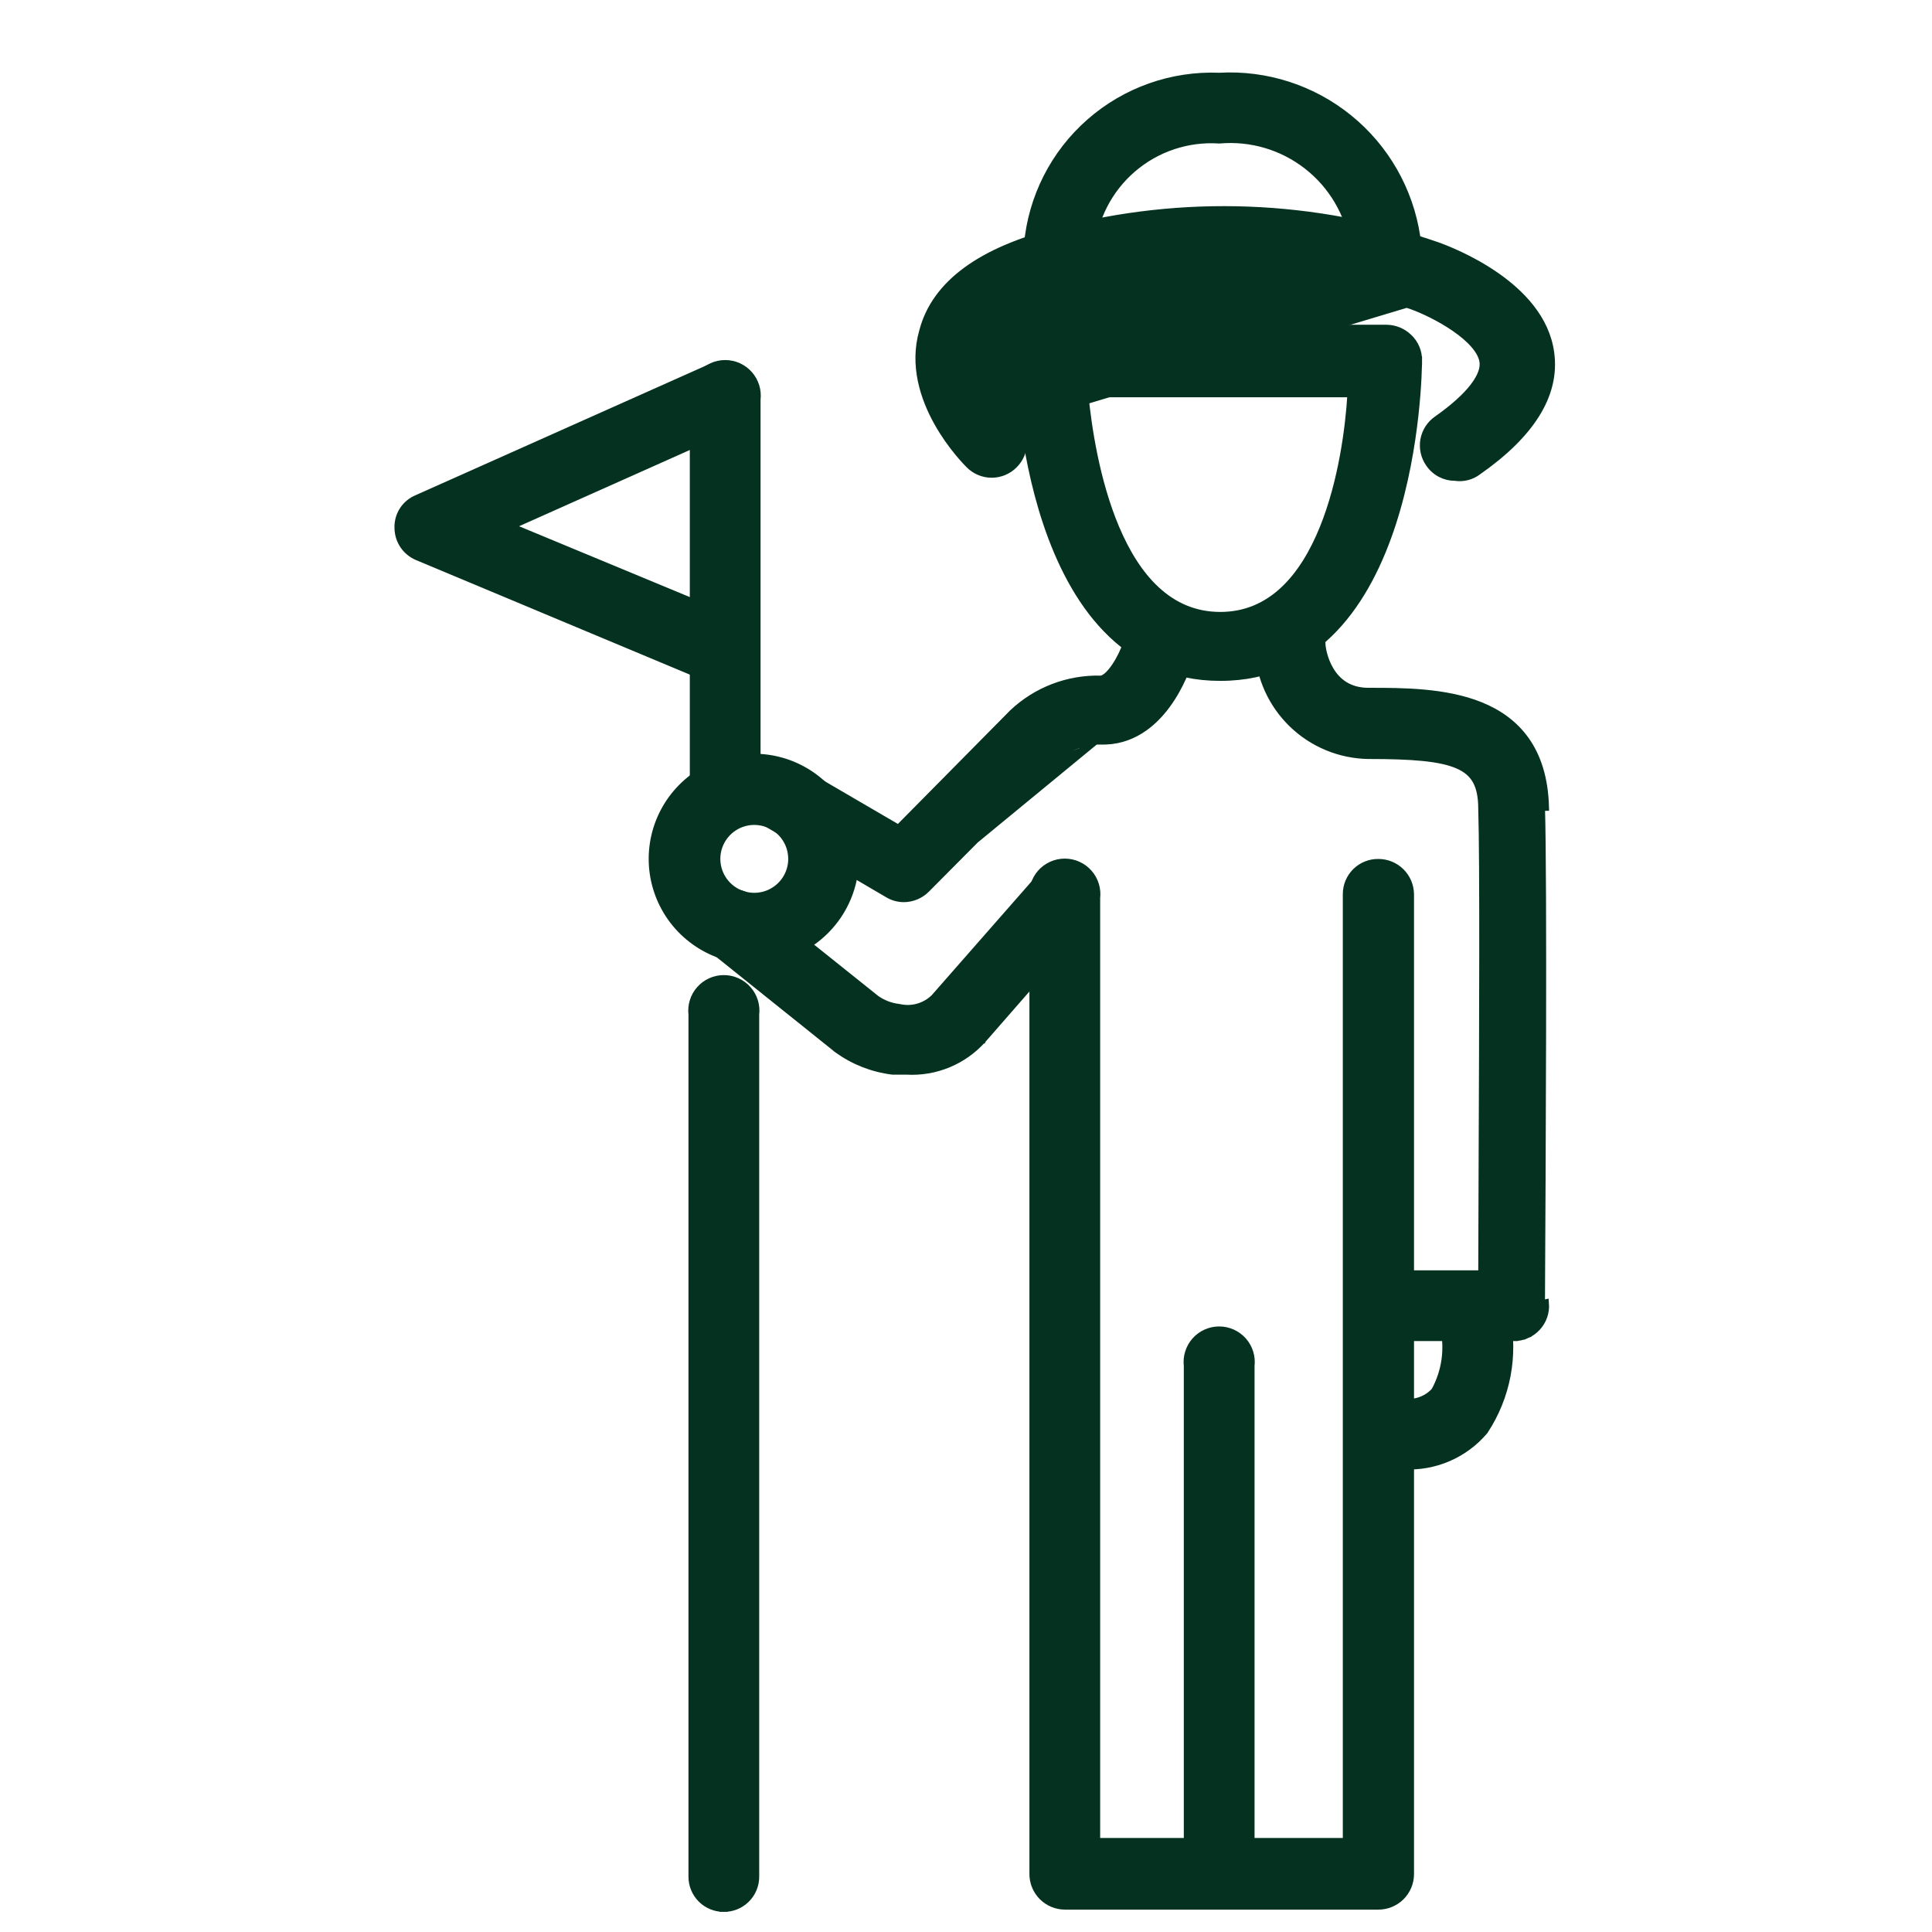
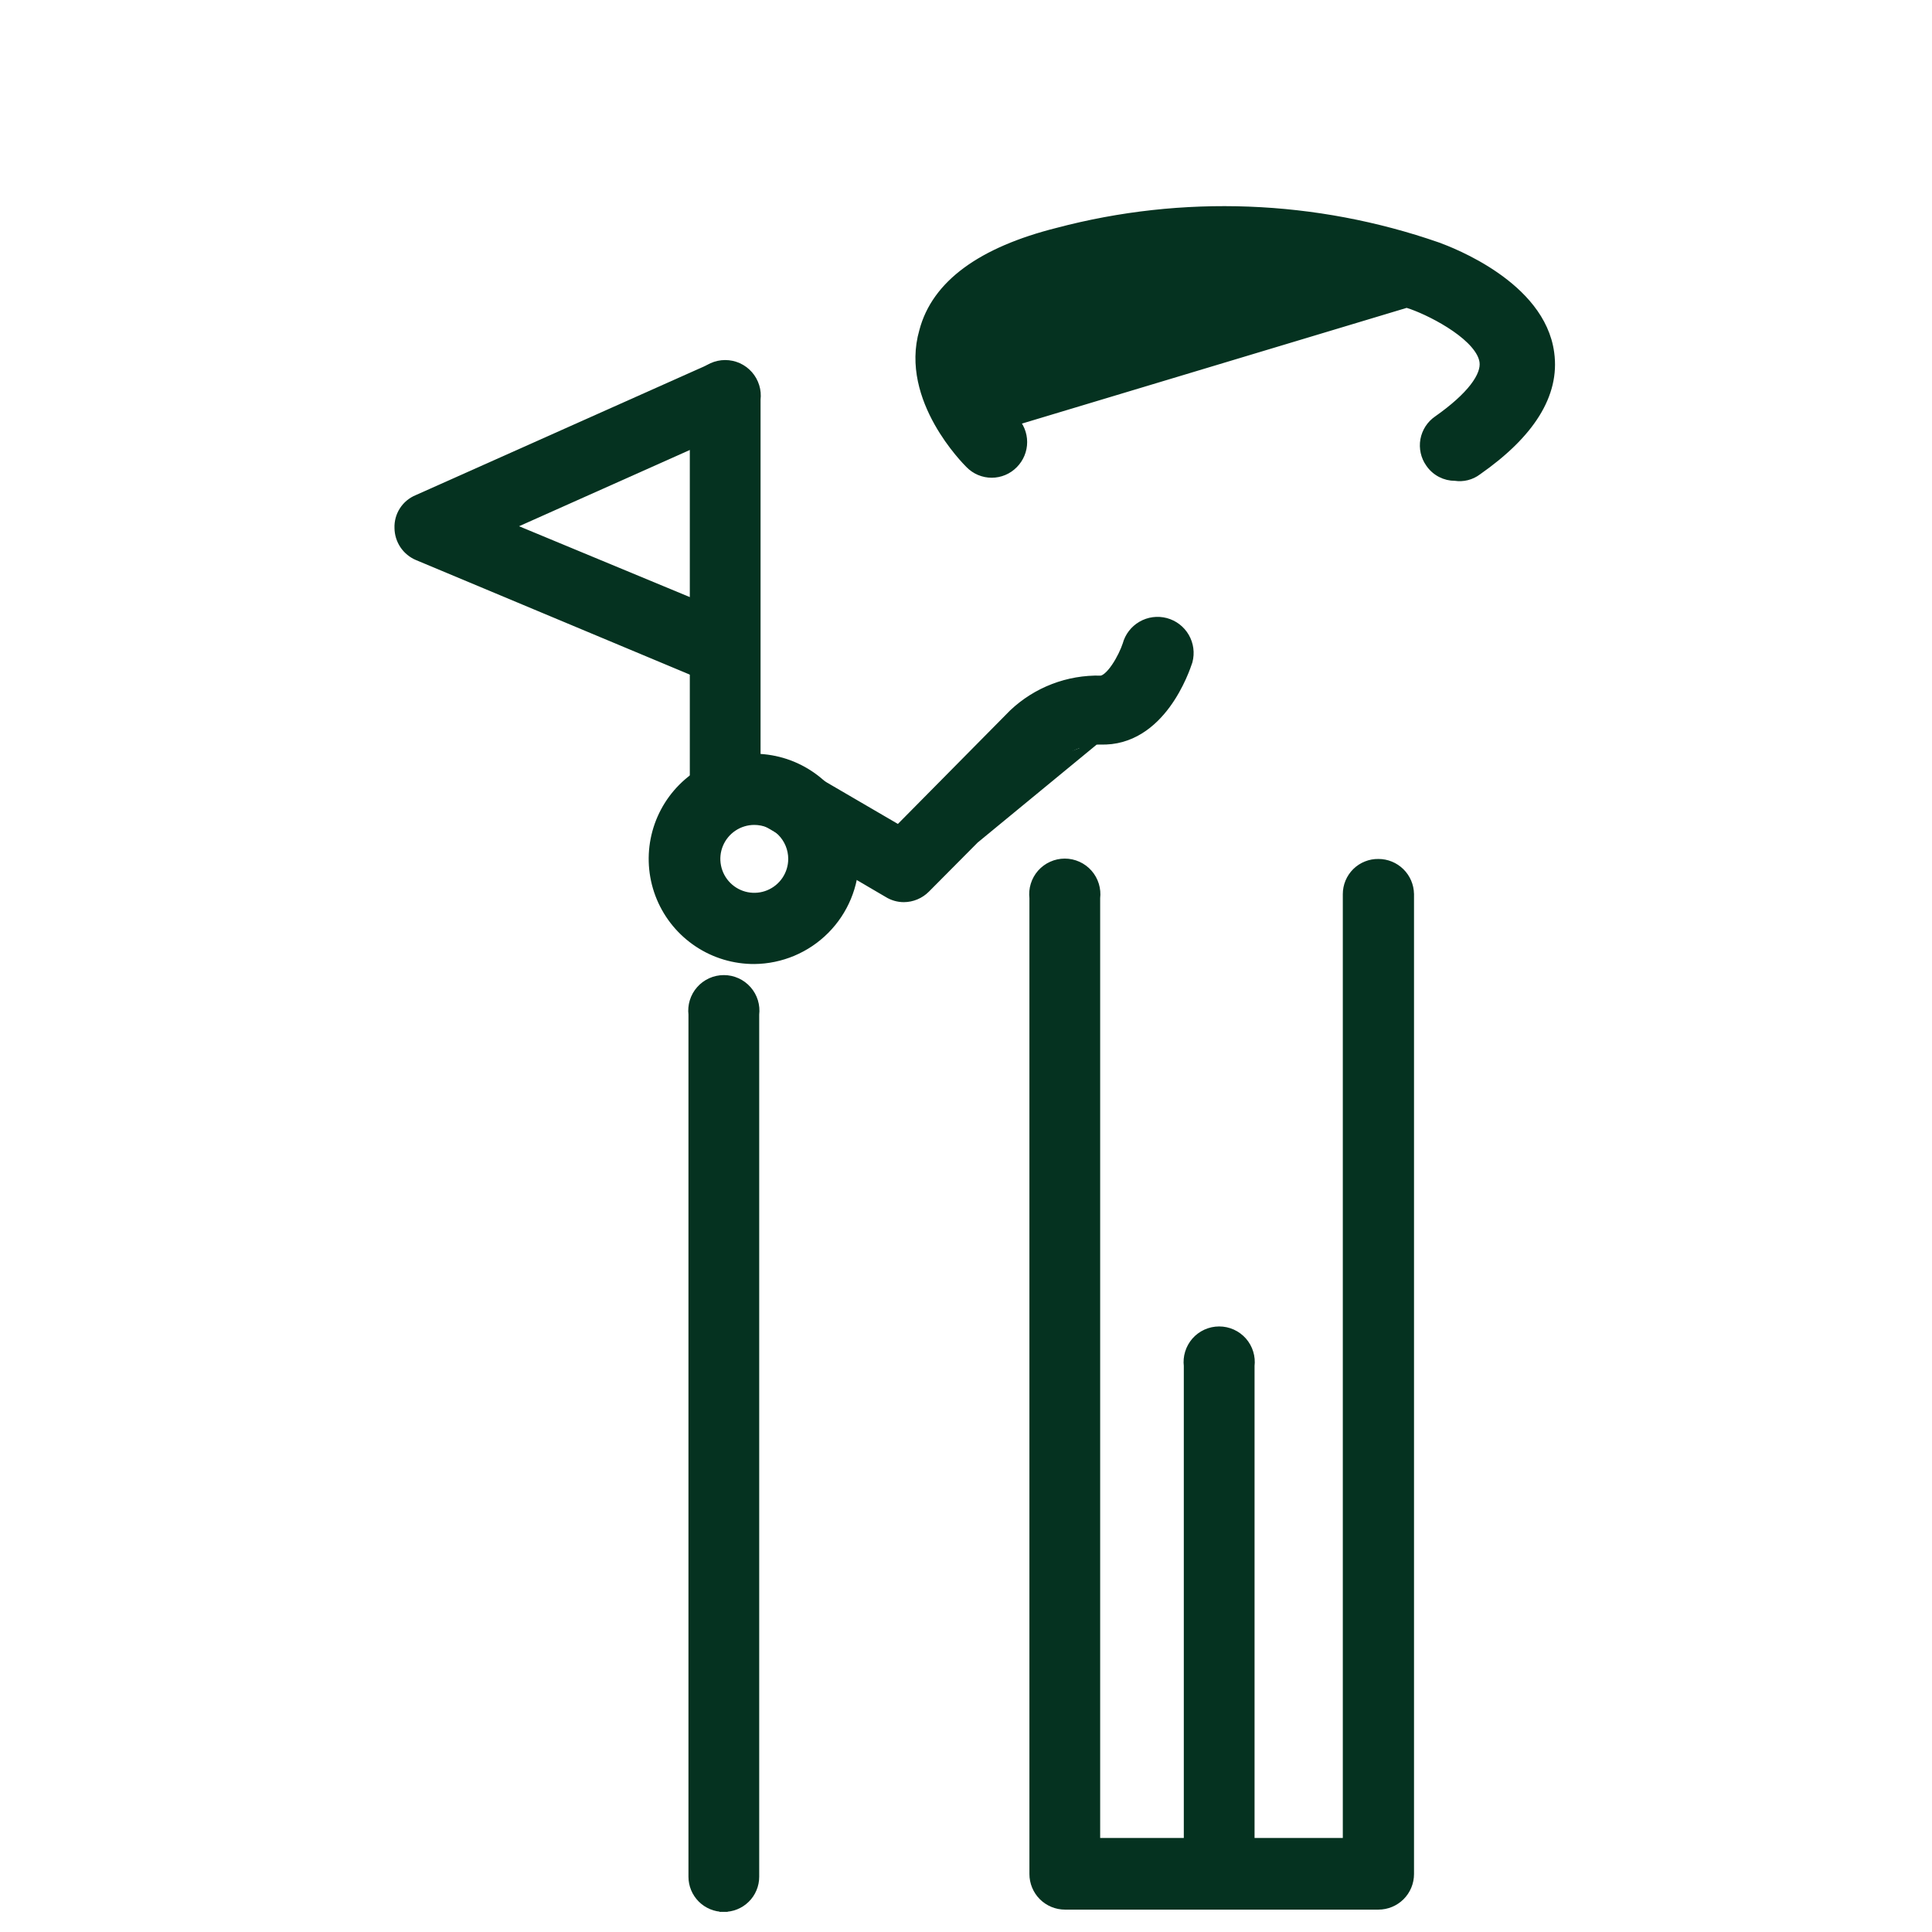
<svg xmlns="http://www.w3.org/2000/svg" width="100" height="100" viewBox="0 0 100 100" fill="none">
  <path d="M55.402 15.159C61.235 13.641 67.385 13.867 73.091 15.809C73.661 16.014 74.555 16.433 75.326 16.967C75.712 17.234 76.061 17.526 76.322 17.829C76.585 18.134 76.748 18.436 76.787 18.725C76.835 19.077 76.685 19.518 76.282 20.04C75.882 20.557 75.252 21.128 74.397 21.729C74.222 21.849 74.072 22.004 73.957 22.183C73.842 22.362 73.763 22.562 73.725 22.771C73.688 22.981 73.693 23.196 73.739 23.404C73.785 23.612 73.871 23.808 73.994 23.981C74.142 24.2 74.342 24.378 74.576 24.5C74.806 24.62 75.06 24.681 75.319 24.679C75.521 24.71 75.727 24.701 75.925 24.651C76.128 24.6 76.319 24.509 76.485 24.382C79.215 22.475 80.535 20.423 80.238 18.272C80.004 16.502 78.7 15.183 77.407 14.287C76.109 13.386 74.78 12.883 74.424 12.752L74.424 12.752L74.421 12.751C68.081 10.544 61.226 10.281 54.736 11.998C50.813 12.985 48.424 14.697 47.786 17.146C47.274 18.917 47.852 20.613 48.553 21.864C49.25 23.107 50.086 23.943 50.174 24.031L50.176 24.033C50.326 24.186 50.505 24.309 50.703 24.392C50.901 24.476 51.114 24.519 51.329 24.519C51.544 24.519 51.757 24.476 51.956 24.392C52.154 24.309 52.333 24.186 52.483 24.032C52.786 23.726 52.957 23.313 52.957 22.881C52.957 22.45 52.786 22.036 52.482 21.729L52.482 21.729L52.478 21.726C52.222 21.481 51.762 20.832 51.393 20.084C51.211 19.712 51.054 19.324 50.958 18.957C50.861 18.588 50.829 18.255 50.879 17.988C50.981 17.45 51.399 16.925 52.168 16.437C52.935 15.95 54.022 15.519 55.402 15.159ZM55.402 15.159L55.349 14.958M55.402 15.159L55.349 14.958M55.349 14.958C61.222 13.429 67.415 13.656 73.16 15.612L52.334 21.876C51.773 21.339 50.441 19.188 50.675 17.95C50.908 16.711 52.568 15.682 55.349 14.958Z" fill="#053220" stroke="#053220" stroke-width="0.417" />
-   <path d="M73.396 18.652C73.399 18.437 73.358 18.223 73.274 18.023C73.191 17.825 73.068 17.645 72.912 17.496C72.606 17.193 72.194 17.021 71.764 17.017V17.017H71.761H54.371V17.017L54.369 17.017C53.938 17.021 53.526 17.194 53.22 17.498L53.366 17.646L53.221 17.497C53.063 17.651 52.941 17.837 52.862 18.042C52.783 18.245 52.749 18.462 52.761 18.68C52.762 19.057 52.868 23.097 54.194 27.061C55.525 31.037 58.12 35.034 63.16 35.034C68.224 35.034 70.778 31.03 72.062 27.047C73.347 23.061 73.395 18.999 73.396 18.652ZM73.396 18.652C73.396 18.652 73.396 18.651 73.396 18.651H73.187L73.396 18.654C73.396 18.654 73.396 18.653 73.396 18.652ZM63.16 31.882C60.485 31.882 58.796 29.866 57.728 27.335C56.708 24.919 56.286 22.102 56.119 20.355H69.953C69.853 22.098 69.492 24.919 68.515 27.338C67.493 29.867 65.833 31.882 63.16 31.882Z" fill="#053220" stroke="#053220" stroke-width="0.417" />
  <path d="M72.981 46.279L72.98 46.275C72.973 45.846 72.798 45.438 72.492 45.137C72.187 44.837 71.776 44.668 71.348 44.668C71.135 44.665 70.923 44.703 70.725 44.783C70.526 44.862 70.346 44.98 70.193 45.13C70.041 45.28 69.92 45.459 69.837 45.656C69.755 45.853 69.712 46.065 69.712 46.279V95.342H56.736V46.479C56.763 46.253 56.742 46.023 56.676 45.806C56.608 45.584 56.494 45.379 56.34 45.204C56.187 45.03 55.998 44.89 55.787 44.795C55.575 44.699 55.345 44.649 55.113 44.649C54.881 44.649 54.651 44.699 54.44 44.795C54.228 44.89 54.04 45.03 53.886 45.204C53.733 45.379 53.618 45.584 53.551 45.806C53.484 46.023 53.464 46.253 53.491 46.479V96.999C53.491 97.433 53.663 97.848 53.969 98.155C54.276 98.461 54.691 98.633 55.125 98.633H71.346C71.78 98.633 72.195 98.461 72.502 98.155C72.808 97.849 72.981 97.433 72.981 96.999L72.981 46.279Z" fill="#053220" stroke="#053220" stroke-width="0.417" />
  <path d="M63.118 98.166C62.905 98.169 62.693 98.131 62.495 98.051C62.297 97.972 62.116 97.854 61.963 97.704L62.108 97.557L61.963 97.704C61.811 97.554 61.69 97.375 61.607 97.178C61.525 96.981 61.482 96.769 61.482 96.555V70.694C61.455 70.468 61.475 70.239 61.542 70.021C61.61 69.799 61.724 69.594 61.877 69.419C62.031 69.245 62.219 69.106 62.431 69.01C62.643 68.914 62.872 68.865 63.105 68.865C63.337 68.865 63.566 68.914 63.778 69.01C63.989 69.106 64.178 69.245 64.332 69.419C64.485 69.594 64.6 69.799 64.667 70.021C64.734 70.239 64.754 70.468 64.727 70.694V96.555C64.727 96.983 64.557 97.392 64.255 97.694C63.953 97.996 63.544 98.166 63.118 98.166ZM63.118 98.166C63.117 98.166 63.117 98.166 63.116 98.166V97.958L63.12 98.166C63.119 98.166 63.118 98.166 63.118 98.166Z" fill="#053220" stroke="#053220" stroke-width="0.417" />
-   <path d="M71.751 69.206L71.738 69.204C71.344 69.154 70.982 68.961 70.72 68.663C70.457 68.364 70.313 67.981 70.313 67.584C70.313 67.186 70.457 66.803 70.72 66.504C70.982 66.206 71.344 66.014 71.738 65.963L71.751 65.961H71.765H76.722C76.723 64.589 76.732 62.454 76.742 60C76.769 53.38 76.806 44.437 76.722 41.868L76.722 41.861H76.722C76.722 41.237 76.625 40.768 76.429 40.409C76.235 40.054 75.934 39.789 75.487 39.591C75.036 39.391 74.439 39.261 73.665 39.182C72.892 39.104 71.956 39.077 70.83 39.077H70.826L70.826 39.077C69.358 39.054 67.953 38.472 66.899 37.449C65.848 36.43 65.224 35.049 65.153 33.587C65.115 33.368 65.122 33.143 65.173 32.927C65.226 32.706 65.324 32.499 65.461 32.318C65.599 32.137 65.772 31.987 65.971 31.877C66.169 31.767 66.389 31.699 66.615 31.679C66.841 31.658 67.069 31.685 67.284 31.757C67.499 31.83 67.697 31.946 67.865 32.099C68.032 32.253 68.166 32.439 68.258 32.647C68.35 32.855 68.397 33.079 68.397 33.306C68.397 33.495 68.488 34.134 68.846 34.72C69.195 35.293 69.794 35.809 70.83 35.809H70.849C72.578 35.809 74.803 35.809 76.617 36.543C77.533 36.914 78.353 37.475 78.954 38.323C79.555 39.171 79.925 40.291 79.967 41.761C79.967 41.761 79.967 41.761 79.967 41.761L79.758 41.767C79.879 45.459 79.792 61.37 79.765 66.142C79.761 66.899 79.758 67.376 79.758 67.478L71.751 69.206ZM71.751 69.206H71.765H78.355M71.751 69.206L79.967 67.47C79.984 67.69 79.956 67.91 79.884 68.119C79.812 68.33 79.696 68.524 79.544 68.688C79.393 68.852 79.209 68.983 79.004 69.072L78.921 68.881L79.004 69.072C78.8 69.161 78.579 69.207 78.355 69.206M78.355 69.206L78.356 68.998V69.206H78.355Z" fill="#053220" stroke="#053220" stroke-width="0.417" />
  <path d="M46.779 46.487L46.777 46.487C46.483 46.485 46.195 46.402 45.946 46.246L39.702 42.589C39.481 42.51 39.281 42.384 39.114 42.221C38.942 42.051 38.81 41.846 38.728 41.619L38.923 41.548L38.728 41.619C38.645 41.392 38.615 41.15 38.64 40.91C38.664 40.67 38.742 40.438 38.867 40.232C38.993 40.026 39.163 39.851 39.365 39.72C39.568 39.589 39.797 39.505 40.036 39.474C40.276 39.443 40.519 39.466 40.748 39.542C40.969 39.615 41.171 39.735 41.341 39.893L46.51 42.908L52.427 36.923L52.432 36.918L52.432 36.918C53.656 35.761 55.288 35.136 56.971 35.178C57.058 35.177 57.172 35.13 57.312 35.012C57.451 34.896 57.592 34.728 57.726 34.532C57.994 34.142 58.212 33.672 58.312 33.364C58.426 32.941 58.703 32.58 59.082 32.361C59.463 32.14 59.916 32.08 60.342 32.193C60.767 32.307 61.13 32.584 61.35 32.965C61.571 33.346 61.631 33.799 61.518 34.225L61.514 34.237L61.514 34.237L61.514 34.237C61.442 34.454 61.095 35.495 60.377 36.471C59.659 37.447 58.545 38.39 56.942 38.329M46.779 46.487L56.946 38.121M46.779 46.487C47.212 46.485 47.626 46.312 47.931 46.005L47.931 46.005L54.75 39.139M46.779 46.487L54.608 38.986M56.942 38.329C56.94 38.329 56.939 38.329 56.938 38.329L56.946 38.121M56.942 38.329C56.943 38.329 56.944 38.329 56.946 38.329L56.946 38.121M56.942 38.329C56.138 38.331 55.362 38.618 54.75 39.139M56.946 38.121C56.088 38.122 55.26 38.428 54.608 38.986M54.75 39.139L54.756 39.133L54.608 38.986M54.75 39.139C54.748 39.141 54.746 39.142 54.744 39.144L54.608 38.986" fill="#053220" stroke="#053220" stroke-width="0.417" />
-   <path d="M46.191 55.414L46.204 55.416H46.217H46.936C47.664 55.456 48.392 55.332 49.066 55.054C49.743 54.775 50.348 54.348 50.836 53.804L50.837 53.804L50.838 53.802L56.167 47.701L56.175 47.692L56.182 47.682C56.41 47.353 56.508 46.951 56.459 46.554C56.41 46.157 56.217 45.791 55.916 45.527C55.615 45.262 55.228 45.118 54.828 45.12C54.428 45.122 54.042 45.271 53.744 45.539L53.735 45.547L53.727 45.557L48.379 51.652C48.143 51.885 47.851 52.056 47.532 52.147C47.21 52.24 46.87 52.25 46.544 52.176L46.532 52.173L46.521 52.172C46.095 52.123 45.688 51.968 45.337 51.721L38.915 46.584C38.915 46.584 38.915 46.584 38.915 46.584C38.749 46.45 38.559 46.35 38.355 46.29C38.151 46.23 37.937 46.21 37.725 46.232C37.514 46.255 37.309 46.319 37.122 46.42C36.935 46.522 36.77 46.66 36.636 46.825C36.502 46.991 36.402 47.181 36.341 47.385C36.281 47.589 36.262 47.803 36.284 48.015C36.306 48.227 36.37 48.432 36.472 48.619C36.574 48.806 36.711 48.971 36.877 49.105L36.878 49.106L43.352 54.294L43.352 54.295L43.36 54.301C44.195 54.904 45.169 55.287 46.191 55.414Z" fill="#053220" stroke="#053220" stroke-width="0.417" />
  <path d="M39.043 49.689L39.044 49.689C40.425 49.676 41.746 49.12 42.721 48.14C43.696 47.161 44.246 45.838 44.252 44.456V44.455C44.252 43.419 43.945 42.406 43.368 41.545C42.792 40.684 41.973 40.013 41.016 39.617C40.058 39.222 39.004 39.12 37.989 39.324C36.973 39.528 36.04 40.029 35.309 40.763C34.578 41.497 34.082 42.432 33.882 43.449C33.683 44.466 33.79 45.519 34.19 46.475C34.59 47.431 35.265 48.246 36.129 48.818C36.992 49.391 38.007 49.693 39.043 49.689ZM37.95 42.821C38.273 42.605 38.653 42.489 39.042 42.489C39.563 42.489 40.063 42.697 40.432 43.065C40.8 43.434 41.007 43.934 41.007 44.455C41.007 44.844 40.892 45.224 40.676 45.547C40.46 45.87 40.153 46.122 39.794 46.271C39.435 46.42 39.04 46.459 38.658 46.383C38.277 46.307 37.927 46.12 37.652 45.845C37.377 45.57 37.19 45.22 37.114 44.838C37.038 44.457 37.077 44.062 37.226 43.703C37.375 43.344 37.627 43.037 37.95 42.821Z" fill="#053220" stroke="#053220" stroke-width="0.417" />
  <path d="M36.901 42.434C37.098 42.517 37.31 42.56 37.524 42.56C37.957 42.56 38.373 42.388 38.679 42.081C38.986 41.775 39.158 41.359 39.158 40.926V20.674C39.185 20.448 39.165 20.218 39.098 20.001C39.03 19.779 38.916 19.574 38.762 19.399C38.609 19.225 38.42 19.085 38.209 18.989C37.997 18.894 37.767 18.844 37.535 18.844C37.303 18.844 37.073 18.894 36.862 18.989C36.65 19.085 36.462 19.225 36.308 19.399C36.155 19.574 36.04 19.779 35.972 20.001C35.906 20.218 35.886 20.448 35.913 20.674V40.924C35.909 41.137 35.949 41.349 36.028 41.547C36.107 41.745 36.225 41.926 36.375 42.078C36.525 42.231 36.704 42.352 36.901 42.434Z" fill="#053220" stroke="#053220" stroke-width="0.417" />
  <path d="M36.539 34.917L36.751 34.92V34.853C37.049 34.81 37.332 34.684 37.565 34.488C37.851 34.248 38.046 33.918 38.118 33.551C38.191 33.185 38.135 32.805 37.961 32.475C37.787 32.144 37.505 31.884 37.162 31.736L37.162 31.736L37.16 31.735L26.34 27.245L37.933 22.068C37.934 22.068 37.934 22.067 37.935 22.067C38.131 21.983 38.309 21.86 38.458 21.706C38.607 21.552 38.724 21.369 38.801 21.169C38.879 20.969 38.915 20.756 38.909 20.541C38.903 20.327 38.854 20.116 38.765 19.92L38.764 19.919C38.584 19.53 38.258 19.229 37.857 19.079C37.456 18.928 37.013 18.942 36.621 19.115L36.621 19.115L21.595 25.822C21.299 25.944 21.047 26.153 20.874 26.423C20.701 26.692 20.615 27.008 20.627 27.327C20.63 27.643 20.725 27.95 20.901 28.212C21.078 28.474 21.328 28.679 21.62 28.8C21.62 28.8 21.62 28.8 21.62 28.8L35.922 34.783C36.117 34.868 36.327 34.914 36.539 34.917Z" fill="#053220" stroke="#053220" stroke-width="0.417" />
  <path d="M37.452 98.75C37.026 98.749 36.617 98.579 36.315 98.278C36.013 97.976 35.843 97.566 35.843 97.139V52.508C35.816 52.282 35.837 52.053 35.903 51.835C35.971 51.613 36.085 51.408 36.239 51.234C36.392 51.059 36.581 50.92 36.792 50.824C37.004 50.728 37.234 50.679 37.466 50.679C37.698 50.679 37.928 50.728 38.139 50.824C38.351 50.92 38.54 51.059 38.693 51.234C38.846 51.408 38.961 51.613 39.029 51.835C39.095 52.053 39.115 52.282 39.088 52.508V97.139C39.088 97.353 39.046 97.564 38.963 97.761C38.881 97.959 38.76 98.138 38.607 98.287C38.455 98.437 38.274 98.555 38.075 98.635C37.877 98.714 37.665 98.753 37.452 98.75ZM37.452 98.75C37.452 98.75 37.451 98.75 37.451 98.75L37.454 98.541V98.75C37.453 98.75 37.453 98.75 37.452 98.75Z" fill="#053220" stroke="#053220" stroke-width="0.417" />
-   <path d="M54.817 14.418C55.224 14.42 55.617 14.27 55.919 13.998C56.221 13.725 56.411 13.35 56.451 12.945L56.451 12.945L56.451 12.942C56.59 11.307 57.364 9.792 58.608 8.722C59.851 7.652 61.465 7.112 63.102 7.219L63.118 7.22L63.133 7.218C64.765 7.078 66.388 7.56 67.678 8.569C68.967 9.576 69.827 11.035 70.085 12.65C70.112 12.86 70.179 13.063 70.284 13.247L70.465 13.144L70.284 13.247C70.389 13.432 70.53 13.595 70.698 13.725C70.866 13.856 71.058 13.952 71.264 14.009C71.469 14.065 71.683 14.081 71.895 14.054C72.106 14.028 72.31 13.96 72.495 13.855C72.68 13.75 72.843 13.609 72.974 13.441C73.104 13.273 73.201 13.081 73.257 12.875C73.314 12.67 73.329 12.455 73.303 12.244L73.303 12.244L73.302 12.239C72.937 9.838 71.689 7.66 69.803 6.132C67.919 4.605 65.534 3.836 63.114 3.974C60.664 3.875 58.269 4.722 56.425 6.339C54.579 7.958 53.427 10.226 53.208 12.672L53.208 12.673C53.19 12.884 53.213 13.098 53.278 13.3C53.342 13.503 53.446 13.69 53.583 13.852L53.741 13.719L53.583 13.852C53.72 14.015 53.888 14.148 54.077 14.245C54.266 14.342 54.473 14.401 54.684 14.418L54.693 14.418H54.701H54.817ZM54.817 14.418C54.817 14.418 54.817 14.418 54.817 14.418L54.818 14.21V14.418H54.817Z" fill="#053220" stroke="#053220" stroke-width="0.417" />
-   <path d="M72.649 75.842L72.656 75.843L72.664 75.844C73.445 75.887 74.225 75.749 74.944 75.44C75.663 75.131 76.301 74.661 76.808 74.064L76.816 74.055L76.823 74.044C77.393 73.179 77.786 72.209 77.98 71.192C78.173 70.174 78.164 69.128 77.951 68.114C77.91 67.906 77.827 67.709 77.709 67.533C77.591 67.356 77.438 67.205 77.261 67.088C77.084 66.971 76.885 66.889 76.677 66.849C76.468 66.809 76.254 66.811 76.046 66.853C75.625 66.938 75.254 67.185 75.014 67.54C74.773 67.896 74.682 68.333 74.761 68.755L74.761 68.755L74.762 68.761C74.997 69.866 74.826 71.019 74.281 72.009C74.087 72.224 73.844 72.391 73.573 72.494C73.295 72.6 72.996 72.637 72.701 72.601L72.675 72.598L72.649 72.601C72.255 72.652 71.893 72.844 71.63 73.142C71.368 73.441 71.223 73.825 71.223 74.222C71.223 74.619 71.368 75.002 71.63 75.301C71.893 75.599 72.255 75.792 72.649 75.842Z" fill="#053220" stroke="#053220" stroke-width="0.417" />
</svg>